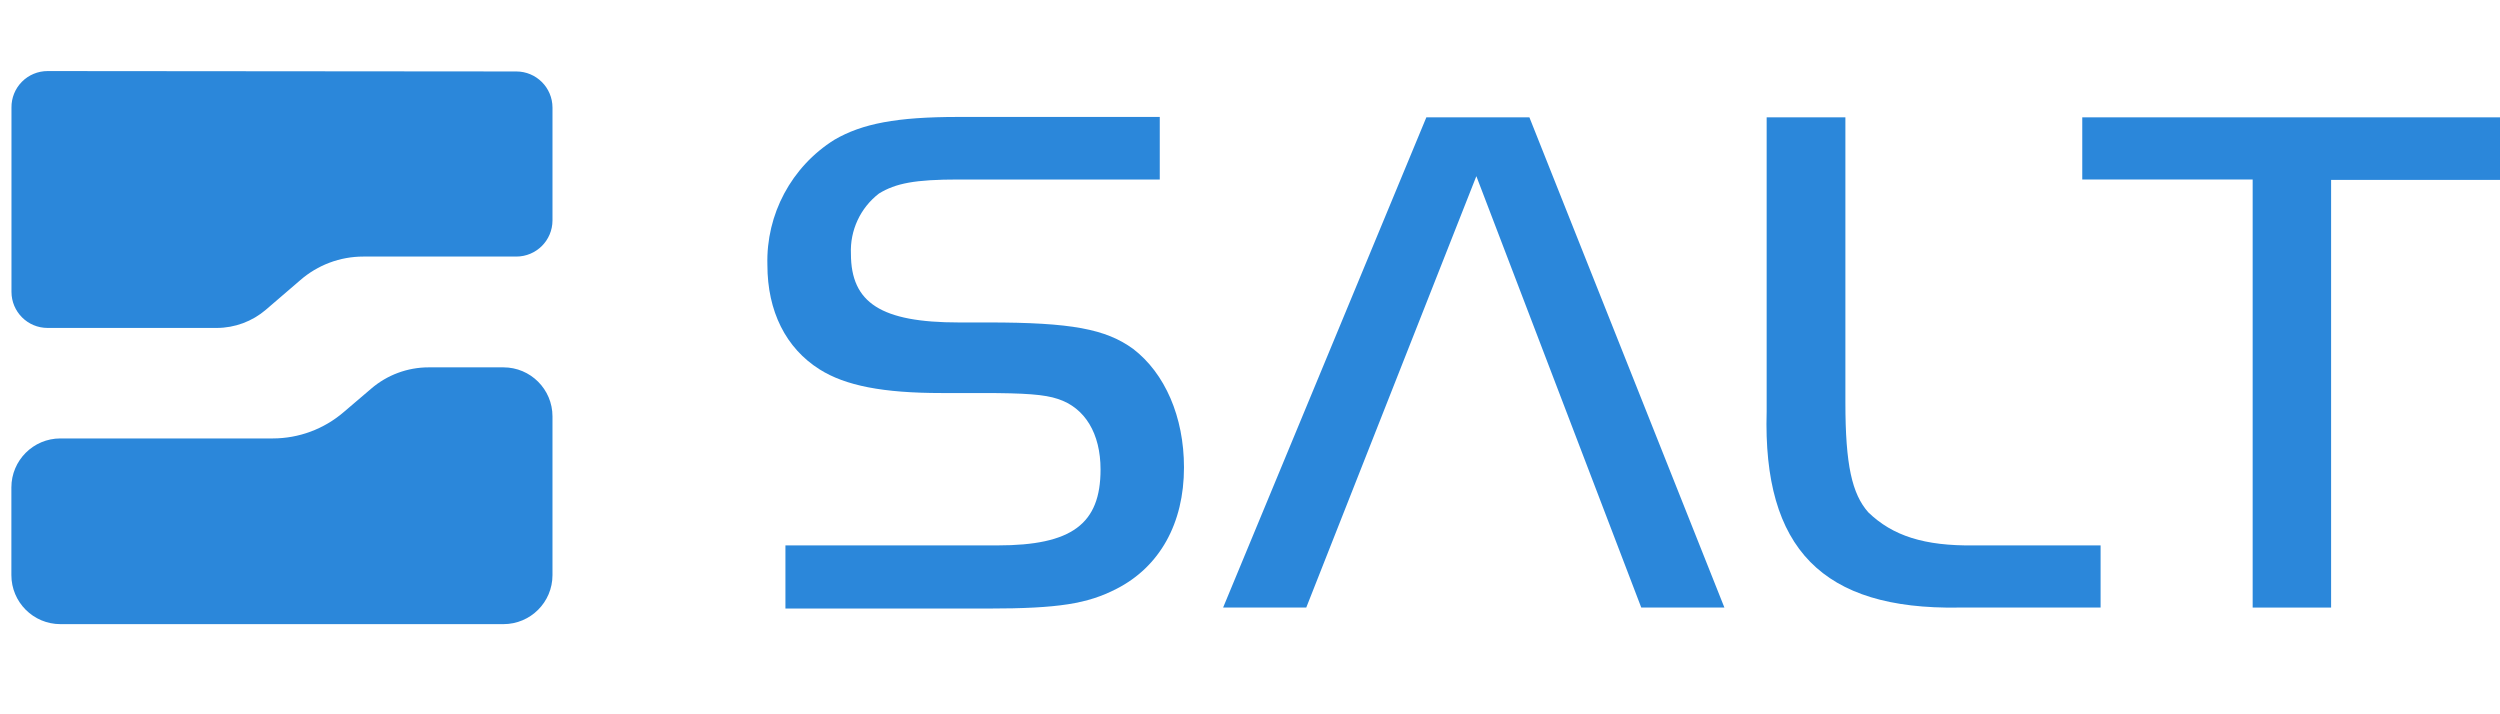
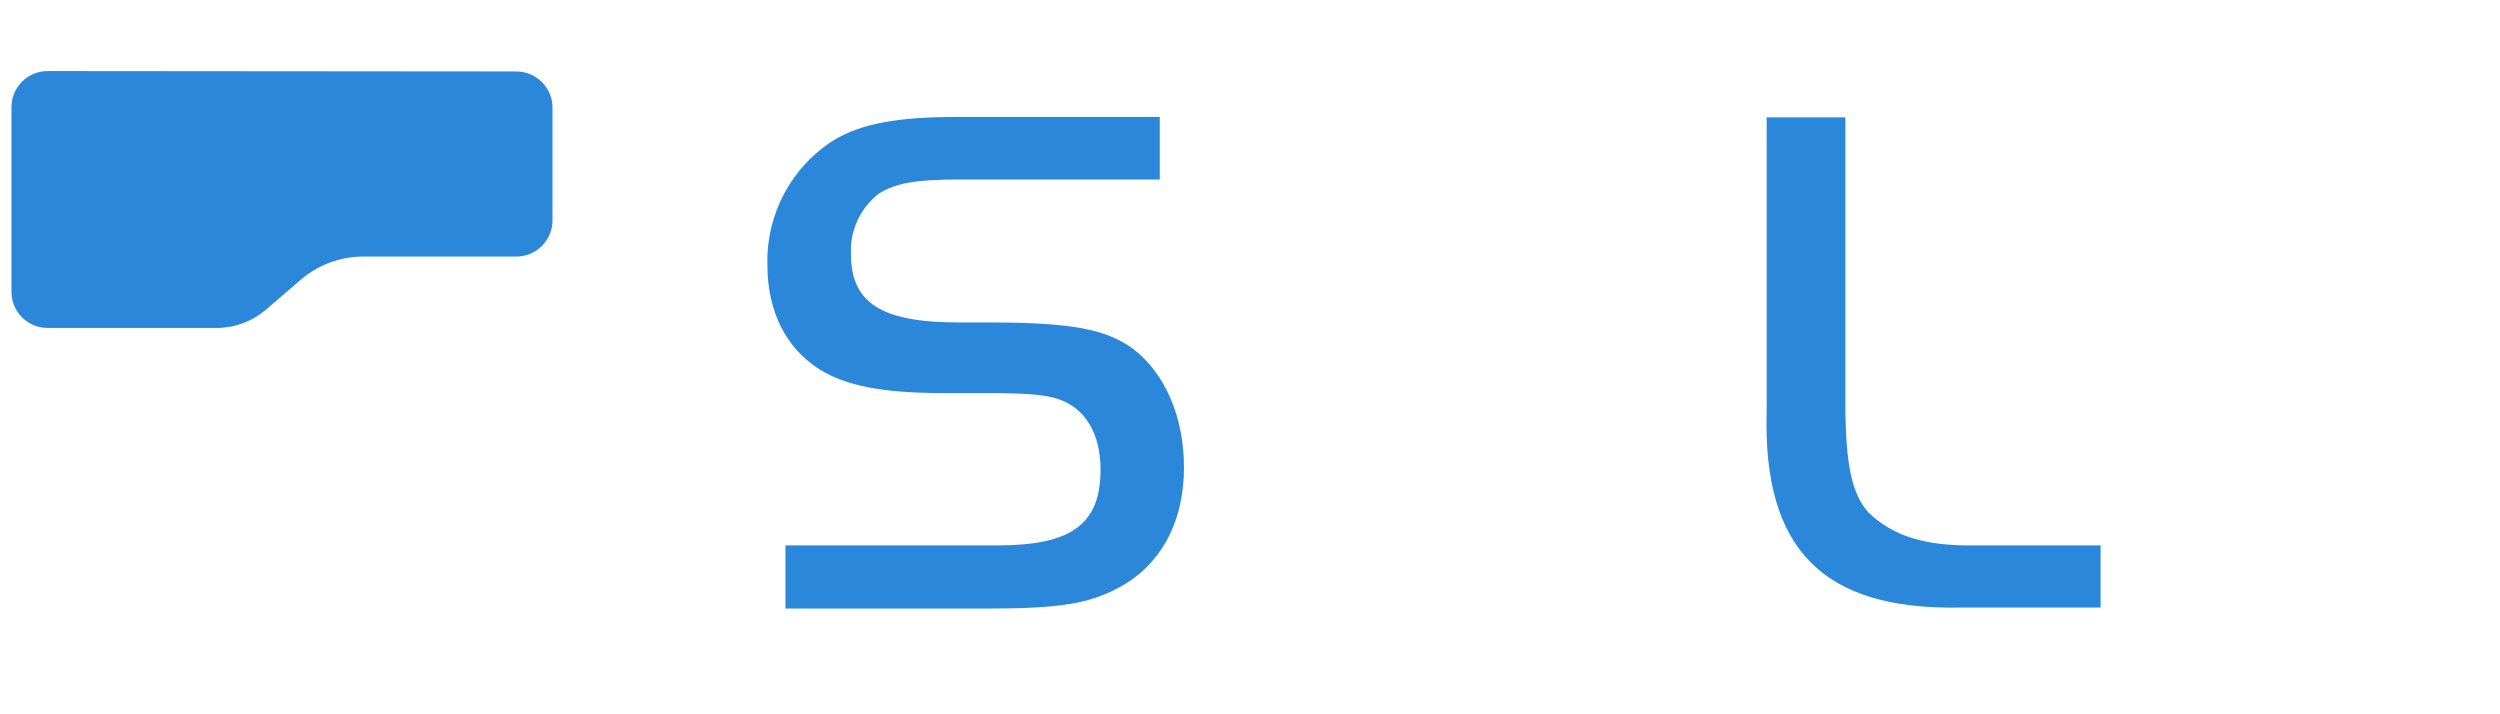
<svg xmlns="http://www.w3.org/2000/svg" version="1.1" id="Layer_1" x="0px" y="0px" viewBox="0 0 396.85 113.386" style="enable-background:new 0 0 396.85 113.386;" xml:space="preserve">
  <style type="text/css"> .st0{fill:#2B87DA;} </style>
  <g id="Page-1">
    <g id="salt_white">
      <path id="Path" class="st0" d="M124.68,86.577h33.664c11.797,0,16.357-3.393,16.357-12.046 c0-5.712-2.459-9.805-6.786-11.206c-2.101-0.7-5.136-0.934-11.922-0.934h-6.49 c-9.338,0-15.299-1.167-19.392-3.751c-5.369-3.377-8.295-9.229-8.295-16.591 c-0.224-8.035,3.819-15.589,10.63-19.859c4.436-2.584,9.93-3.626,19.641-3.626 h32.014v9.93h-31.952c-6.895,0-9.945,0.591-12.622,2.226 c-2.955,2.274-4.616,5.846-4.451,9.572c0,7.782,4.794,10.894,17.12,10.894 h4.669c13.198,0,18.676,1.043,23.018,4.202 c5.027,3.86,8.062,10.754,8.062,18.816c0,8.887-3.86,15.781-10.739,19.283 c-4.56,2.335-9.12,3.113-20.342,3.113h-32.185V86.577z" />
-       <polygon id="Path_00000152228745665649647940000014062662375433096079_" class="st0" points="234.356,27.965 207.354,96.445 194.156,96.445 226.419,18.627 242.776,18.627 273.732,96.445 260.534,96.445 " />
      <path id="Path_00000145053031016380470430000014628950978153534910_" class="st0" d="M292.937,18.627v45.274 c0,9.93,1.058,14.49,3.626,17.416c3.86,3.735,8.887,5.369,16.824,5.26 h20.061v9.867h-22.505c-21.618,0.358-31.127-9.338-30.504-31.127v-46.691H292.937z" />
-       <polygon id="Path_00000134968187856336546930000009996174620675087257_" class="st0" points="330.539,28.494 330.539,18.627 396.964,18.627 396.964,28.557 370.039,28.557 370.039,96.445 357.588,96.445 357.588,28.494 " />
      <path id="Path_00000102531033837488603270000008025148684278342796_" class="st0" d="M7.549,11.281 c-1.53,0-2.996,0.612-4.072,1.699S1.805,15.541,1.822,17.071v29.259 c0,3.163,2.565,5.727,5.728,5.727h26.878c2.855-0.01,5.614-1.036,7.782-2.895 l5.432-4.669c2.779-2.43,6.347-3.769,10.038-3.766h24.279 c3.166,0,5.734-2.562,5.743-5.727V17.071 c-0.009-3.166-2.577-5.727-5.743-5.727L7.549,11.281z" />
-       <path id="Path_00000075144868526294043890000009127254571518320546_" class="st0" d="M9.588,69.597 c-4.298,0-7.782,3.484-7.782,7.782v13.914c0,4.298,3.484,7.782,7.782,7.782 h70.331c4.298,0,7.782-3.484,7.782-7.782v-25.197 c0-4.298-3.484-7.782-7.782-7.782H68.06c-3.359-0.003-6.606,1.201-9.151,3.393 l-4.342,3.704c-3.134,2.698-7.132,4.184-11.268,4.187H9.588z" />
    </g>
  </g>
</svg>